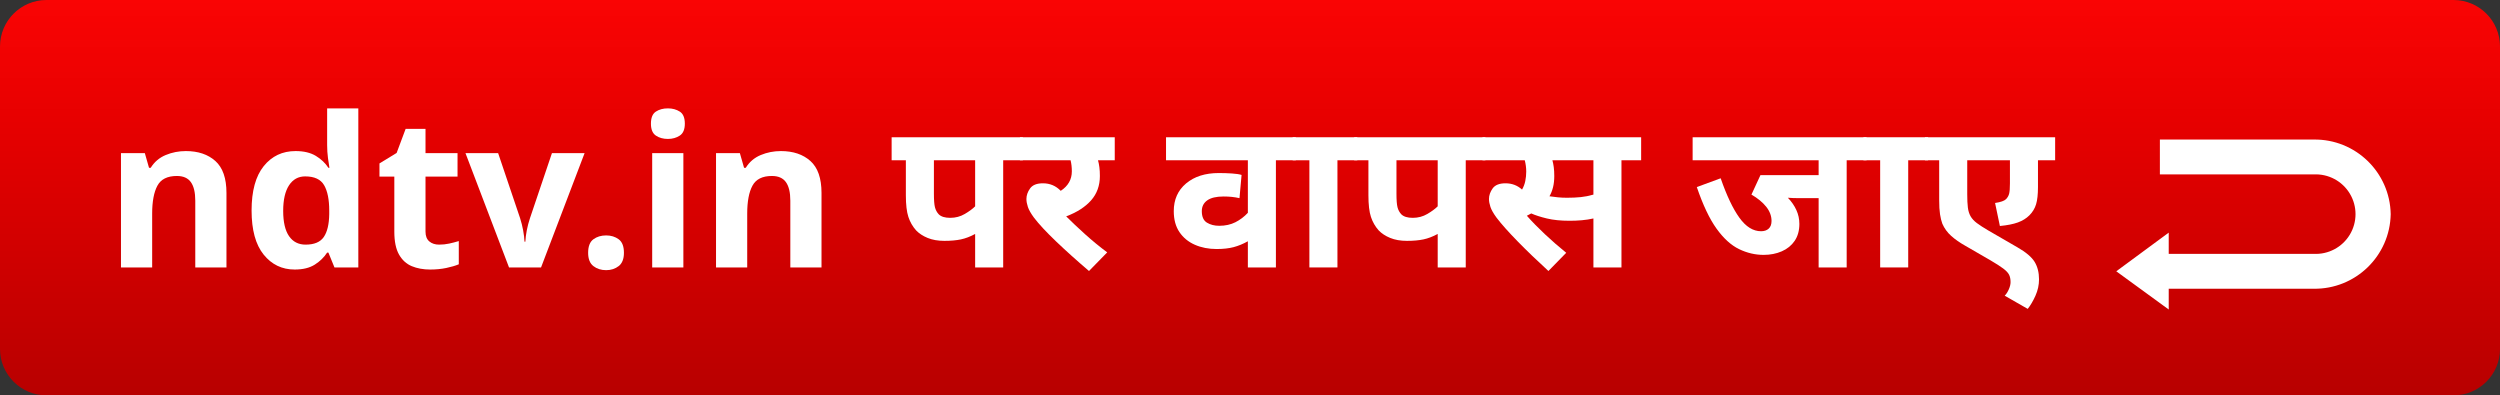
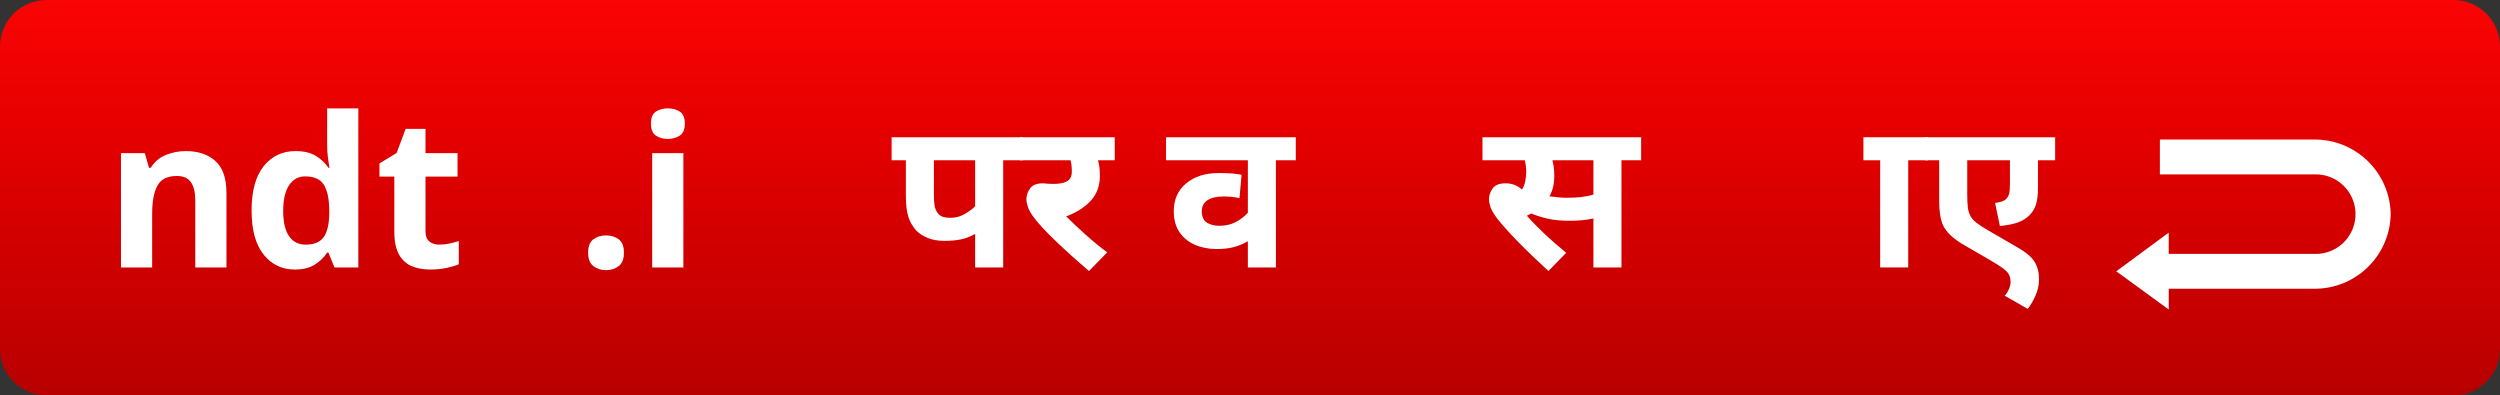
<svg xmlns="http://www.w3.org/2000/svg" width="215px" height="34px" viewBox="0 0 215 34" version="1.1">
  <rect x="0" y="0" width="215" height="34" fill="#333333" stroke="none" />
  <title>back-ndtv</title>
  <defs>
    <linearGradient x1="50%" y1="0%" x2="50%" y2="100%" id="linearGradient-1">
      <stop stop-color="#FA0404" offset="0%" />
      <stop stop-color="#E60000" offset="31.606%" />
      <stop stop-color="#B80000" offset="100%" />
    </linearGradient>
  </defs>
  <g id="Page-1" stroke="none" stroke-width="1" fill="none" fill-rule="evenodd">
    <g id="back-ndtv" fill-rule="nonzero">
      <path d="M4,0 L211,0 C213.209,0 215,1.791 215,4 L215,30 C215,32.209 213.209,34 211,34 L4,34 C1.791,34 0,32.209 0,30 L0,4 C0,1.791 1.791,0 4,0 Z" id="Rectangle" fill="url(#linearGradient-1)" />
      <g id="Group" transform="translate(10.404, 9.32)" fill="#FFFFFF">
        <g id="ndtv.in-पर-वापस-जाए">
          <path d="M5.58,3.672 C6.636,3.672 7.482,3.957 8.118,4.527 C8.754,5.097 9.072,6.012 9.072,7.272 L9.072,13.68 L6.39,13.68 L6.39,7.938 C6.39,7.23 6.264,6.699 6.012,6.345 C5.76,5.991 5.358,5.814 4.806,5.814 C3.99,5.814 3.432,6.093 3.132,6.651 C2.832,7.209 2.682,8.01 2.682,9.054 L2.682,13.68 L3.55271368e-15,13.68 L3.55271368e-15,3.852 L2.052,3.852 L2.412,5.112 L2.556,5.112 C2.868,4.608 3.297,4.242 3.843,4.014 C4.389,3.786 4.968,3.672 5.58,3.672 Z" id="Path" />
          <path d="M14.94,13.86 C13.848,13.86 12.957,13.431 12.267,12.573 C11.577,11.715 11.232,10.452 11.232,8.784 C11.232,7.104 11.58,5.832 12.276,4.968 C12.972,4.104 13.884,3.672 15.012,3.672 C15.72,3.672 16.302,3.81 16.758,4.086 C17.214,4.362 17.574,4.704 17.838,5.112 L17.928,5.112 C17.892,4.92 17.85,4.641 17.802,4.275 C17.754,3.909 17.73,3.534 17.73,3.15 L17.73,0 L20.412,0 L20.412,13.68 L18.36,13.68 L17.838,12.402 L17.73,12.402 C17.466,12.81 17.112,13.155 16.668,13.437 C16.224,13.719 15.648,13.86 14.94,13.86 Z M15.876,11.718 C16.62,11.718 17.142,11.499 17.442,11.061 C17.742,10.623 17.898,9.966 17.91,9.09 L17.91,8.802 C17.91,7.842 17.763,7.11 17.469,6.606 C17.175,6.102 16.632,5.85 15.84,5.85 C15.252,5.85 14.79,6.105 14.454,6.615 C14.118,7.125 13.95,7.86 13.95,8.82 C13.95,9.78 14.118,10.503 14.454,10.989 C14.79,11.475 15.264,11.718 15.876,11.718 Z" id="Shape" />
          <path d="M27.36,11.718 C27.66,11.718 27.948,11.688 28.224,11.628 C28.5,11.568 28.776,11.496 29.052,11.412 L29.052,13.41 C28.764,13.53 28.407,13.635 27.981,13.725 C27.555,13.815 27.09,13.86 26.586,13.86 C25.998,13.86 25.473,13.764 25.011,13.572 C24.549,13.38 24.183,13.047 23.913,12.573 C23.643,12.099 23.508,11.442 23.508,10.602 L23.508,5.868 L22.23,5.868 L22.23,4.734 L23.706,3.834 L24.48,1.764 L26.19,1.764 L26.19,3.852 L28.944,3.852 L28.944,5.868 L26.19,5.868 L26.19,10.602 C26.19,10.974 26.298,11.253 26.514,11.439 C26.73,11.625 27.012,11.718 27.36,11.718 Z" id="Path" />
-           <path d="M33.372,13.68 L29.628,3.852 L32.436,3.852 L34.326,9.45 C34.434,9.786 34.521,10.134 34.587,10.494 C34.653,10.854 34.692,11.178 34.704,11.466 L34.776,11.466 C34.812,10.818 34.944,10.146 35.172,9.45 L37.062,3.852 L39.87,3.852 L36.126,13.68 L33.372,13.68 Z" id="Path" />
          <path d="M40.176,12.42 C40.176,11.868 40.326,11.481 40.626,11.259 C40.926,11.037 41.292,10.926 41.724,10.926 C42.144,10.926 42.504,11.037 42.804,11.259 C43.104,11.481 43.254,11.868 43.254,12.42 C43.254,12.948 43.104,13.329 42.804,13.563 C42.504,13.797 42.144,13.914 41.724,13.914 C41.292,13.914 40.926,13.797 40.626,13.563 C40.326,13.329 40.176,12.948 40.176,12.42 Z" id="Path" />
          <path d="M47.034,0 C47.43,0 47.772,0.093 48.06,0.279 C48.348,0.465 48.492,0.81 48.492,1.314 C48.492,1.806 48.348,2.148 48.06,2.34 C47.772,2.532 47.43,2.628 47.034,2.628 C46.626,2.628 46.281,2.532 45.999,2.34 C45.717,2.148 45.576,1.806 45.576,1.314 C45.576,0.81 45.717,0.465 45.999,0.279 C46.281,0.093 46.626,0 47.034,0 Z M48.366,3.852 L48.366,13.68 L45.684,13.68 L45.684,3.852 L48.366,3.852 Z" id="Shape" />
-           <path d="M56.754,3.672 C57.81,3.672 58.656,3.957 59.292,4.527 C59.928,5.097 60.246,6.012 60.246,7.272 L60.246,13.68 L57.564,13.68 L57.564,7.938 C57.564,7.23 57.438,6.699 57.186,6.345 C56.934,5.991 56.532,5.814 55.98,5.814 C55.164,5.814 54.606,6.093 54.306,6.651 C54.006,7.209 53.856,8.01 53.856,9.054 L53.856,13.68 L51.174,13.68 L51.174,3.852 L53.226,3.852 L53.586,5.112 L53.73,5.112 C54.042,4.608 54.471,4.242 55.017,4.014 C55.563,3.786 56.142,3.672 56.754,3.672 Z" id="Path" />
          <path d="M75.87,4.464 L75.87,13.68 L73.458,13.68 L73.458,10.8 C73.038,11.028 72.63,11.184 72.234,11.268 C71.838,11.352 71.364,11.394 70.812,11.394 C70.26,11.394 69.78,11.31 69.372,11.142 C68.964,10.974 68.634,10.758 68.382,10.494 C68.082,10.158 67.86,9.771 67.716,9.333 C67.572,8.895 67.5,8.274 67.5,7.47 L67.5,4.464 L66.276,4.464 L66.276,2.484 L77.562,2.484 L77.562,4.464 L75.87,4.464 Z M73.458,4.464 L69.912,4.464 L69.912,7.326 C69.912,7.878 69.942,8.271 70.002,8.505 C70.062,8.739 70.17,8.94 70.326,9.108 C70.53,9.312 70.86,9.414 71.316,9.414 C71.772,9.414 72.189,9.303 72.567,9.081 C72.945,8.859 73.242,8.64 73.458,8.424 L73.458,4.464 Z" id="Shape" />
-           <path d="M84.816,12.384 L83.25,13.986 C82.194,13.086 81.246,12.234 80.406,11.43 C79.566,10.626 78.936,9.948 78.516,9.396 C78.252,9.036 78.078,8.73 77.994,8.478 C77.91,8.226 77.868,7.998 77.868,7.794 C77.868,7.482 77.973,7.179 78.183,6.885 C78.393,6.591 78.762,6.444 79.29,6.444 C79.89,6.444 80.4,6.66 80.82,7.092 C81.456,6.672 81.774,6.114 81.774,5.418 C81.774,5.07 81.738,4.752 81.666,4.464 L77.31,4.464 L77.31,2.484 L85.464,2.484 L85.464,4.464 L84.024,4.464 C84.072,4.632 84.111,4.827 84.141,5.049 C84.171,5.271 84.186,5.526 84.186,5.814 C84.186,6.642 83.934,7.341 83.43,7.911 C82.926,8.481 82.212,8.94 81.288,9.288 C81.756,9.756 82.296,10.266 82.908,10.818 C83.52,11.37 84.156,11.892 84.816,12.384 Z" id="Path" />
+           <path d="M84.816,12.384 L83.25,13.986 C82.194,13.086 81.246,12.234 80.406,11.43 C79.566,10.626 78.936,9.948 78.516,9.396 C78.252,9.036 78.078,8.73 77.994,8.478 C77.91,8.226 77.868,7.998 77.868,7.794 C77.868,7.482 77.973,7.179 78.183,6.885 C78.393,6.591 78.762,6.444 79.29,6.444 C81.456,6.672 81.774,6.114 81.774,5.418 C81.774,5.07 81.738,4.752 81.666,4.464 L77.31,4.464 L77.31,2.484 L85.464,2.484 L85.464,4.464 L84.024,4.464 C84.072,4.632 84.111,4.827 84.141,5.049 C84.171,5.271 84.186,5.526 84.186,5.814 C84.186,6.642 83.934,7.341 83.43,7.911 C82.926,8.481 82.212,8.94 81.288,9.288 C81.756,9.756 82.296,10.266 82.908,10.818 C83.52,11.37 84.156,11.892 84.816,12.384 Z" id="Path" />
          <path d="M101.034,4.464 L99.324,4.464 L99.324,13.68 L96.912,13.68 L96.912,11.43 C96.504,11.658 96.096,11.826 95.688,11.934 C95.28,12.042 94.794,12.096 94.23,12.096 C93.534,12.096 92.907,11.973 92.349,11.727 C91.791,11.481 91.35,11.118 91.026,10.638 C90.702,10.158 90.54,9.558 90.54,8.838 C90.54,7.842 90.894,7.047 91.602,6.453 C92.31,5.859 93.246,5.562 94.41,5.562 C94.794,5.562 95.169,5.574 95.535,5.598 C95.901,5.622 96.18,5.664 96.372,5.724 L96.192,7.722 C95.784,7.626 95.328,7.578 94.824,7.578 C94.2,7.578 93.732,7.689 93.42,7.911 C93.108,8.133 92.952,8.442 92.952,8.838 C92.952,9.318 93.099,9.648 93.393,9.828 C93.687,10.008 94.038,10.098 94.446,10.098 C94.974,10.098 95.439,9.996 95.841,9.792 C96.243,9.588 96.6,9.318 96.912,8.982 L96.912,4.464 L89.874,4.464 L89.874,2.484 L101.034,2.484 L101.034,4.464 Z" id="Path" />
-           <polygon id="Path" points="104.616 4.464 104.616 13.68 102.204 13.68 102.204 4.464 100.764 4.464 100.764 2.484 106.326 2.484 106.326 4.464" />
-           <path d="M115.65,4.464 L115.65,13.68 L113.238,13.68 L113.238,10.8 C112.818,11.028 112.41,11.184 112.014,11.268 C111.618,11.352 111.144,11.394 110.592,11.394 C110.04,11.394 109.56,11.31 109.152,11.142 C108.744,10.974 108.414,10.758 108.162,10.494 C107.862,10.158 107.64,9.771 107.496,9.333 C107.352,8.895 107.28,8.274 107.28,7.47 L107.28,4.464 L106.056,4.464 L106.056,2.484 L117.342,2.484 L117.342,4.464 L115.65,4.464 Z M113.238,4.464 L109.692,4.464 L109.692,7.326 C109.692,7.878 109.722,8.271 109.782,8.505 C109.842,8.739 109.95,8.94 110.106,9.108 C110.31,9.312 110.64,9.414 111.096,9.414 C111.552,9.414 111.969,9.303 112.347,9.081 C112.725,8.859 113.022,8.64 113.238,8.424 L113.238,4.464 Z" id="Shape" />
          <path d="M129.042,4.464 L129.042,13.68 L126.63,13.68 L126.63,9.468 C126.306,9.54 125.973,9.591 125.631,9.621 C125.289,9.651 124.938,9.666 124.578,9.666 C123.822,9.666 123.171,9.6 122.625,9.468 C122.079,9.336 121.632,9.192 121.284,9.036 C121.164,9.096 121.038,9.162 120.906,9.234 C121.35,9.738 121.866,10.266 122.454,10.818 C123.042,11.37 123.654,11.904 124.29,12.42 L122.76,13.986 C121.776,13.086 120.891,12.234 120.105,11.43 C119.319,10.626 118.716,9.948 118.296,9.396 C118.032,9.036 117.858,8.73 117.774,8.478 C117.69,8.226 117.648,7.998 117.648,7.794 C117.648,7.482 117.753,7.179 117.963,6.885 C118.173,6.591 118.542,6.444 119.07,6.444 C119.622,6.444 120.096,6.624 120.492,6.984 C120.624,6.756 120.717,6.51 120.771,6.246 C120.825,5.982 120.852,5.712 120.852,5.436 C120.852,5.112 120.81,4.788 120.726,4.464 L117.09,4.464 L117.09,2.484 L130.734,2.484 L130.734,4.464 L129.042,4.464 Z M124.362,7.686 C124.794,7.686 125.187,7.668 125.541,7.632 C125.895,7.596 126.258,7.524 126.63,7.416 L126.63,4.464 L123.102,4.464 C123.15,4.632 123.189,4.827 123.219,5.049 C123.249,5.271 123.264,5.526 123.264,5.814 C123.264,6.174 123.228,6.498 123.156,6.786 C123.084,7.074 122.982,7.332 122.85,7.56 C123.09,7.596 123.333,7.626 123.579,7.65 C123.825,7.674 124.086,7.686 124.362,7.686 Z" id="Shape" />
-           <path d="M148.41,4.464 L148.41,13.68 L145.998,13.68 L145.998,7.722 L144.45,7.722 C143.97,7.722 143.604,7.71 143.352,7.686 C143.664,8.01 143.907,8.361 144.081,8.739 C144.255,9.117 144.342,9.516 144.342,9.936 C144.342,10.512 144.207,10.998 143.937,11.394 C143.667,11.79 143.298,12.09 142.83,12.294 C142.362,12.498 141.84,12.6 141.264,12.6 C140.544,12.6 139.842,12.435 139.158,12.105 C138.474,11.775 137.829,11.19 137.223,10.35 C136.617,9.51 136.05,8.316 135.522,6.768 L137.574,6.012 C138.09,7.5 138.627,8.631 139.185,9.405 C139.743,10.179 140.364,10.566 141.048,10.566 C141.324,10.566 141.543,10.491 141.705,10.341 C141.867,10.191 141.948,9.972 141.948,9.684 C141.948,9.252 141.795,8.844 141.489,8.46 C141.183,8.076 140.76,7.728 140.22,7.416 L140.994,5.742 L145.998,5.742 L145.998,4.464 L135.162,4.464 L135.162,2.484 L150.12,2.484 L150.12,4.464 L148.41,4.464 Z" id="Path" />
          <polygon id="Path" points="153.702 4.464 153.702 13.68 151.29 13.68 151.29 4.464 149.85 4.464 149.85 2.484 155.412 2.484 155.412 4.464" />
          <path d="M166.338,4.464 L164.862,4.464 L164.862,6.768 C164.862,7.392 164.808,7.884 164.7,8.244 C164.592,8.604 164.4,8.922 164.124,9.198 C163.86,9.462 163.53,9.666 163.134,9.81 C162.738,9.954 162.222,10.056 161.586,10.116 L161.172,8.136 C161.652,8.064 161.964,7.956 162.108,7.812 C162.24,7.68 162.33,7.527 162.378,7.353 C162.426,7.179 162.45,6.882 162.45,6.462 L162.45,4.464 L158.778,4.464 L158.778,7.398 C158.778,7.854 158.796,8.229 158.832,8.523 C158.868,8.817 158.946,9.069 159.066,9.279 C159.186,9.489 159.366,9.684 159.606,9.864 C159.846,10.044 160.17,10.254 160.578,10.494 L163.098,11.952 C163.83,12.372 164.322,12.789 164.574,13.203 C164.826,13.617 164.952,14.118 164.952,14.706 C164.952,15.186 164.85,15.654 164.646,16.11 C164.442,16.566 164.22,16.944 163.98,17.244 L162,16.11 C162.132,15.978 162.249,15.798 162.351,15.57 C162.453,15.342 162.504,15.132 162.504,14.94 C162.504,14.688 162.462,14.478 162.378,14.31 C162.294,14.142 162.129,13.965 161.883,13.779 C161.637,13.593 161.268,13.356 160.776,13.068 L158.598,11.808 C158.13,11.544 157.731,11.265 157.401,10.971 C157.071,10.677 156.816,10.326 156.636,9.918 C156.552,9.69 156.486,9.42 156.438,9.108 C156.39,8.796 156.366,8.388 156.366,7.884 L156.366,4.464 L155.142,4.464 L155.142,2.484 L166.338,2.484 L166.338,4.464 Z" id="Path" />
        </g>
        <path d="M188.566,15.511 L176.106,15.511 L176.106,17.298 L171.596,14.011 L176.106,10.687 L176.106,12.511 L188.566,12.511 C189.83,12.579 191.029,11.944 191.681,10.859 C192.334,9.774 192.334,8.417 191.681,7.333 C191.029,6.248 189.83,5.612 188.566,5.681 L175.346,5.681 L175.346,2.681 L188.566,2.681 C192.165,2.625 195.13,5.492 195.196,9.091 C195.136,12.693 192.169,15.566 188.566,15.511 Z" id="Combined-Shape-path" />
      </g>
    </g>
  </g>
</svg>